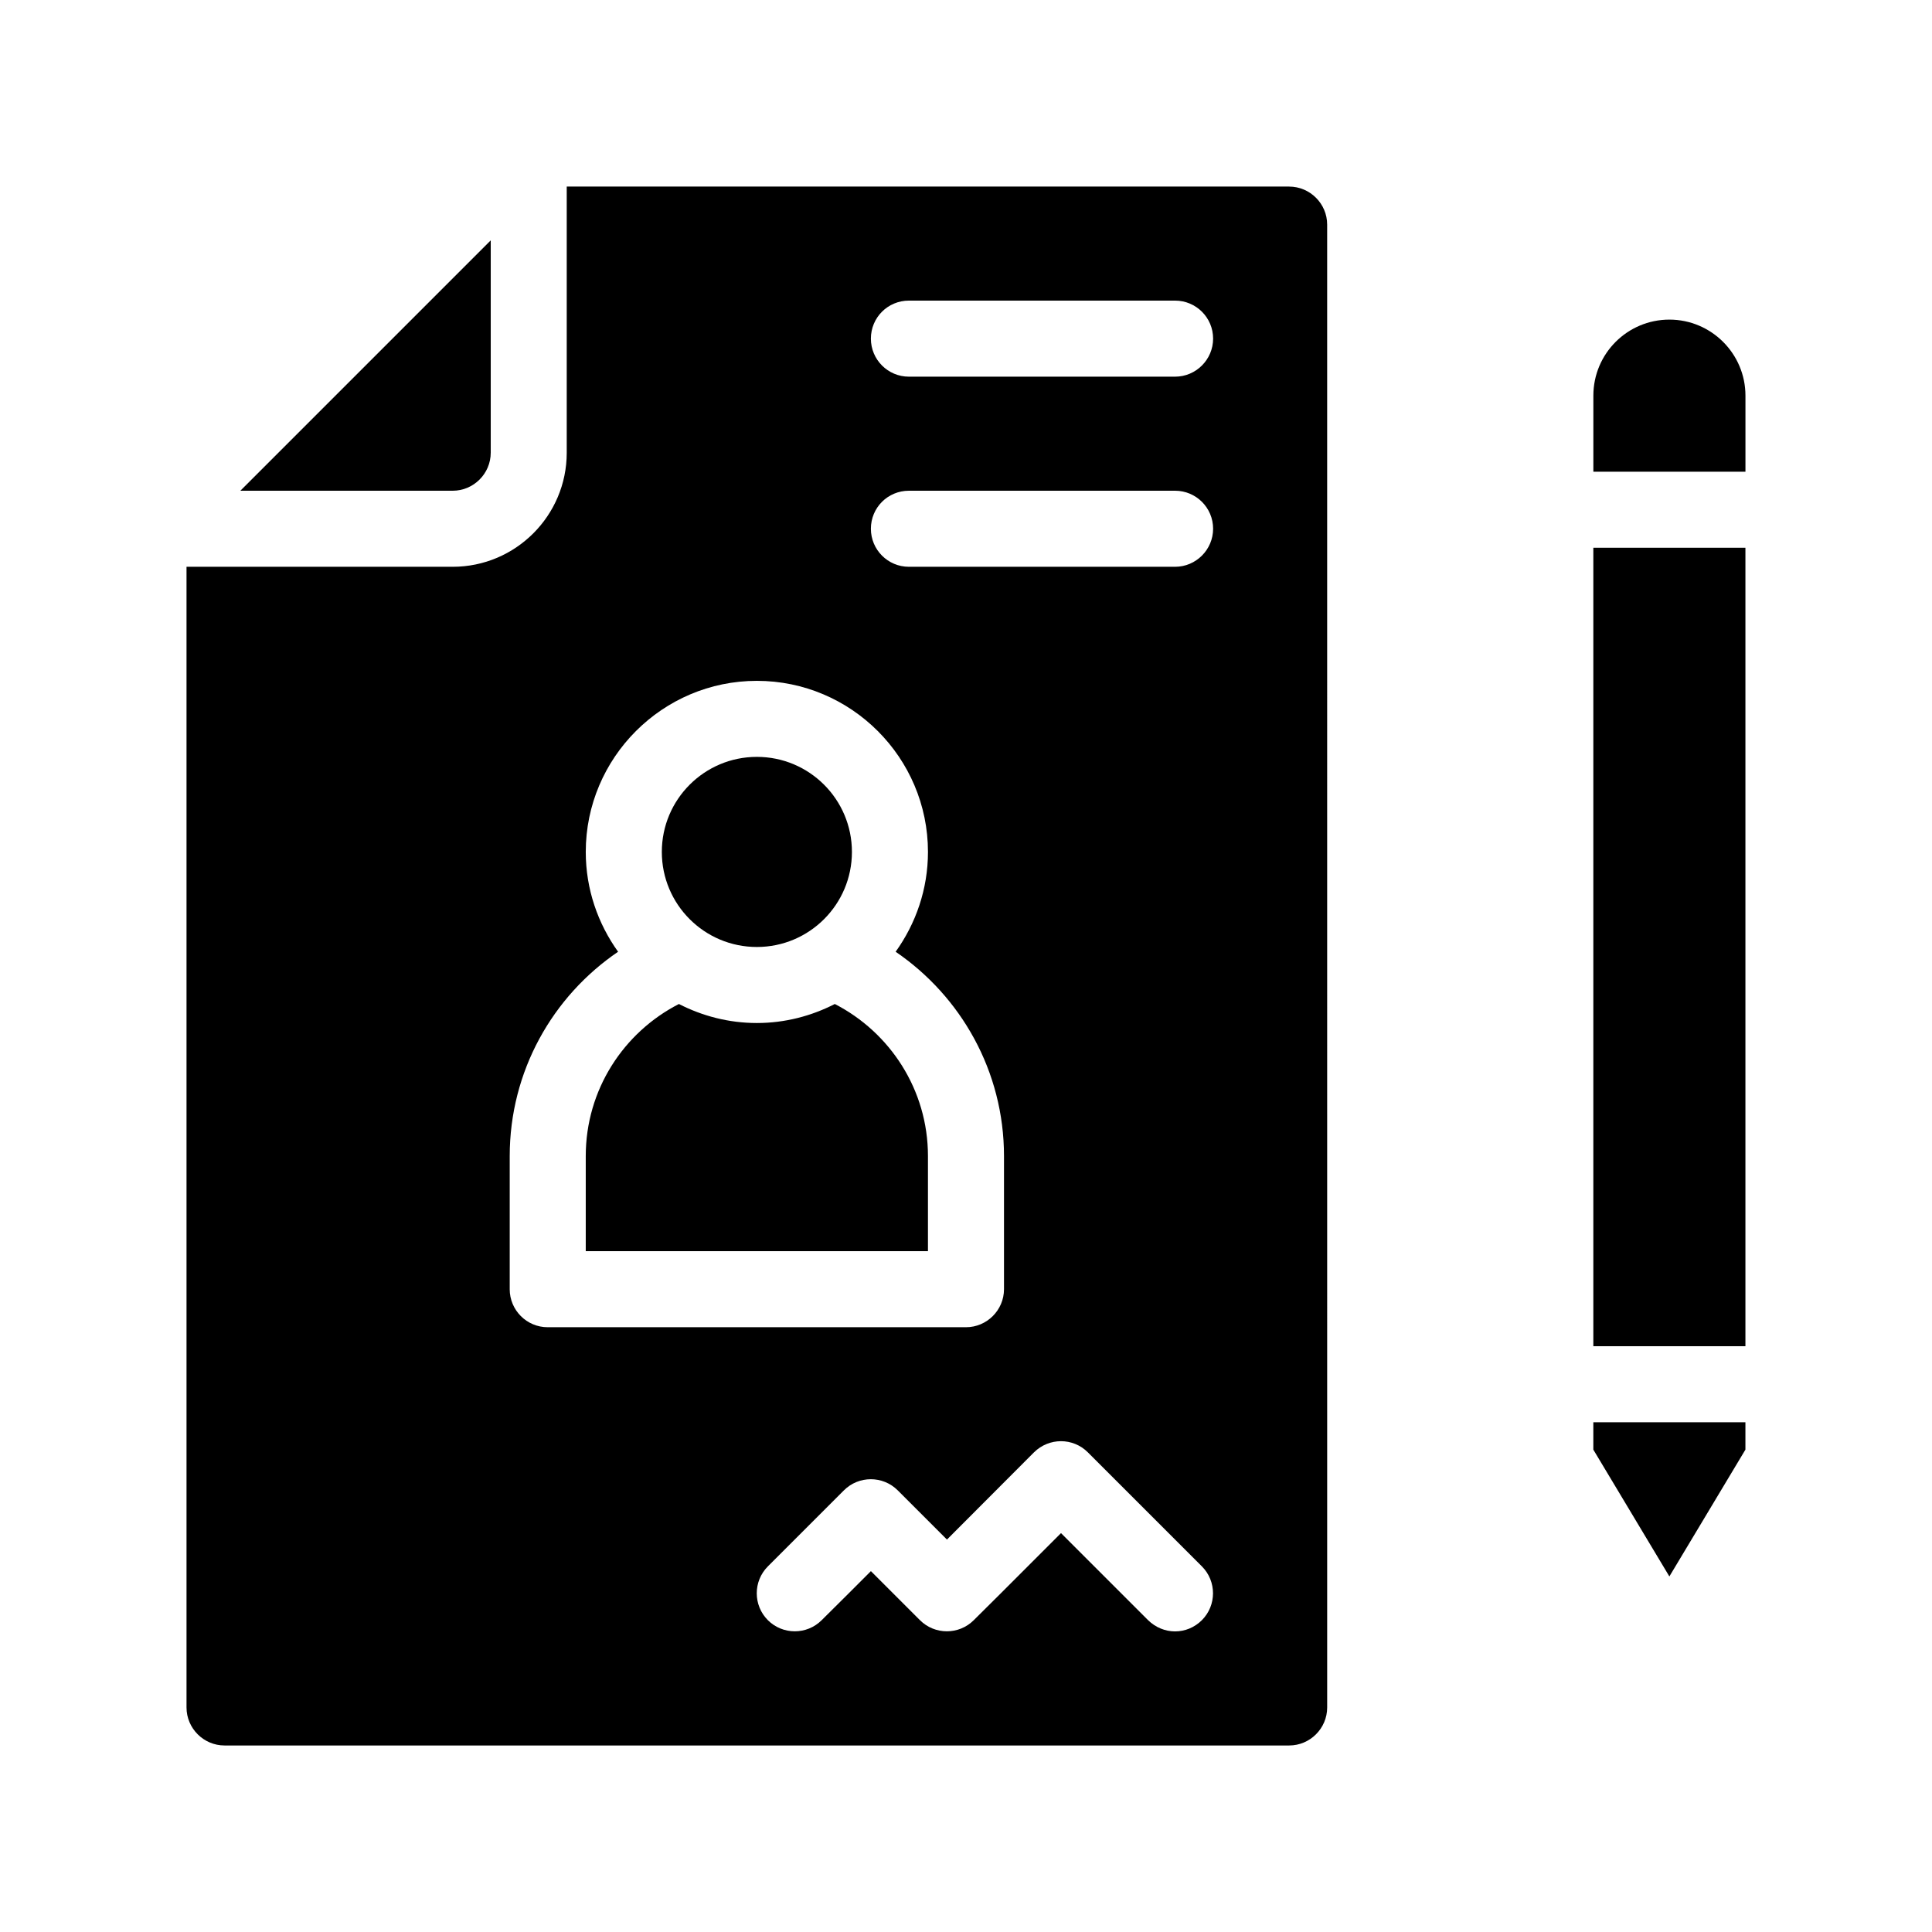
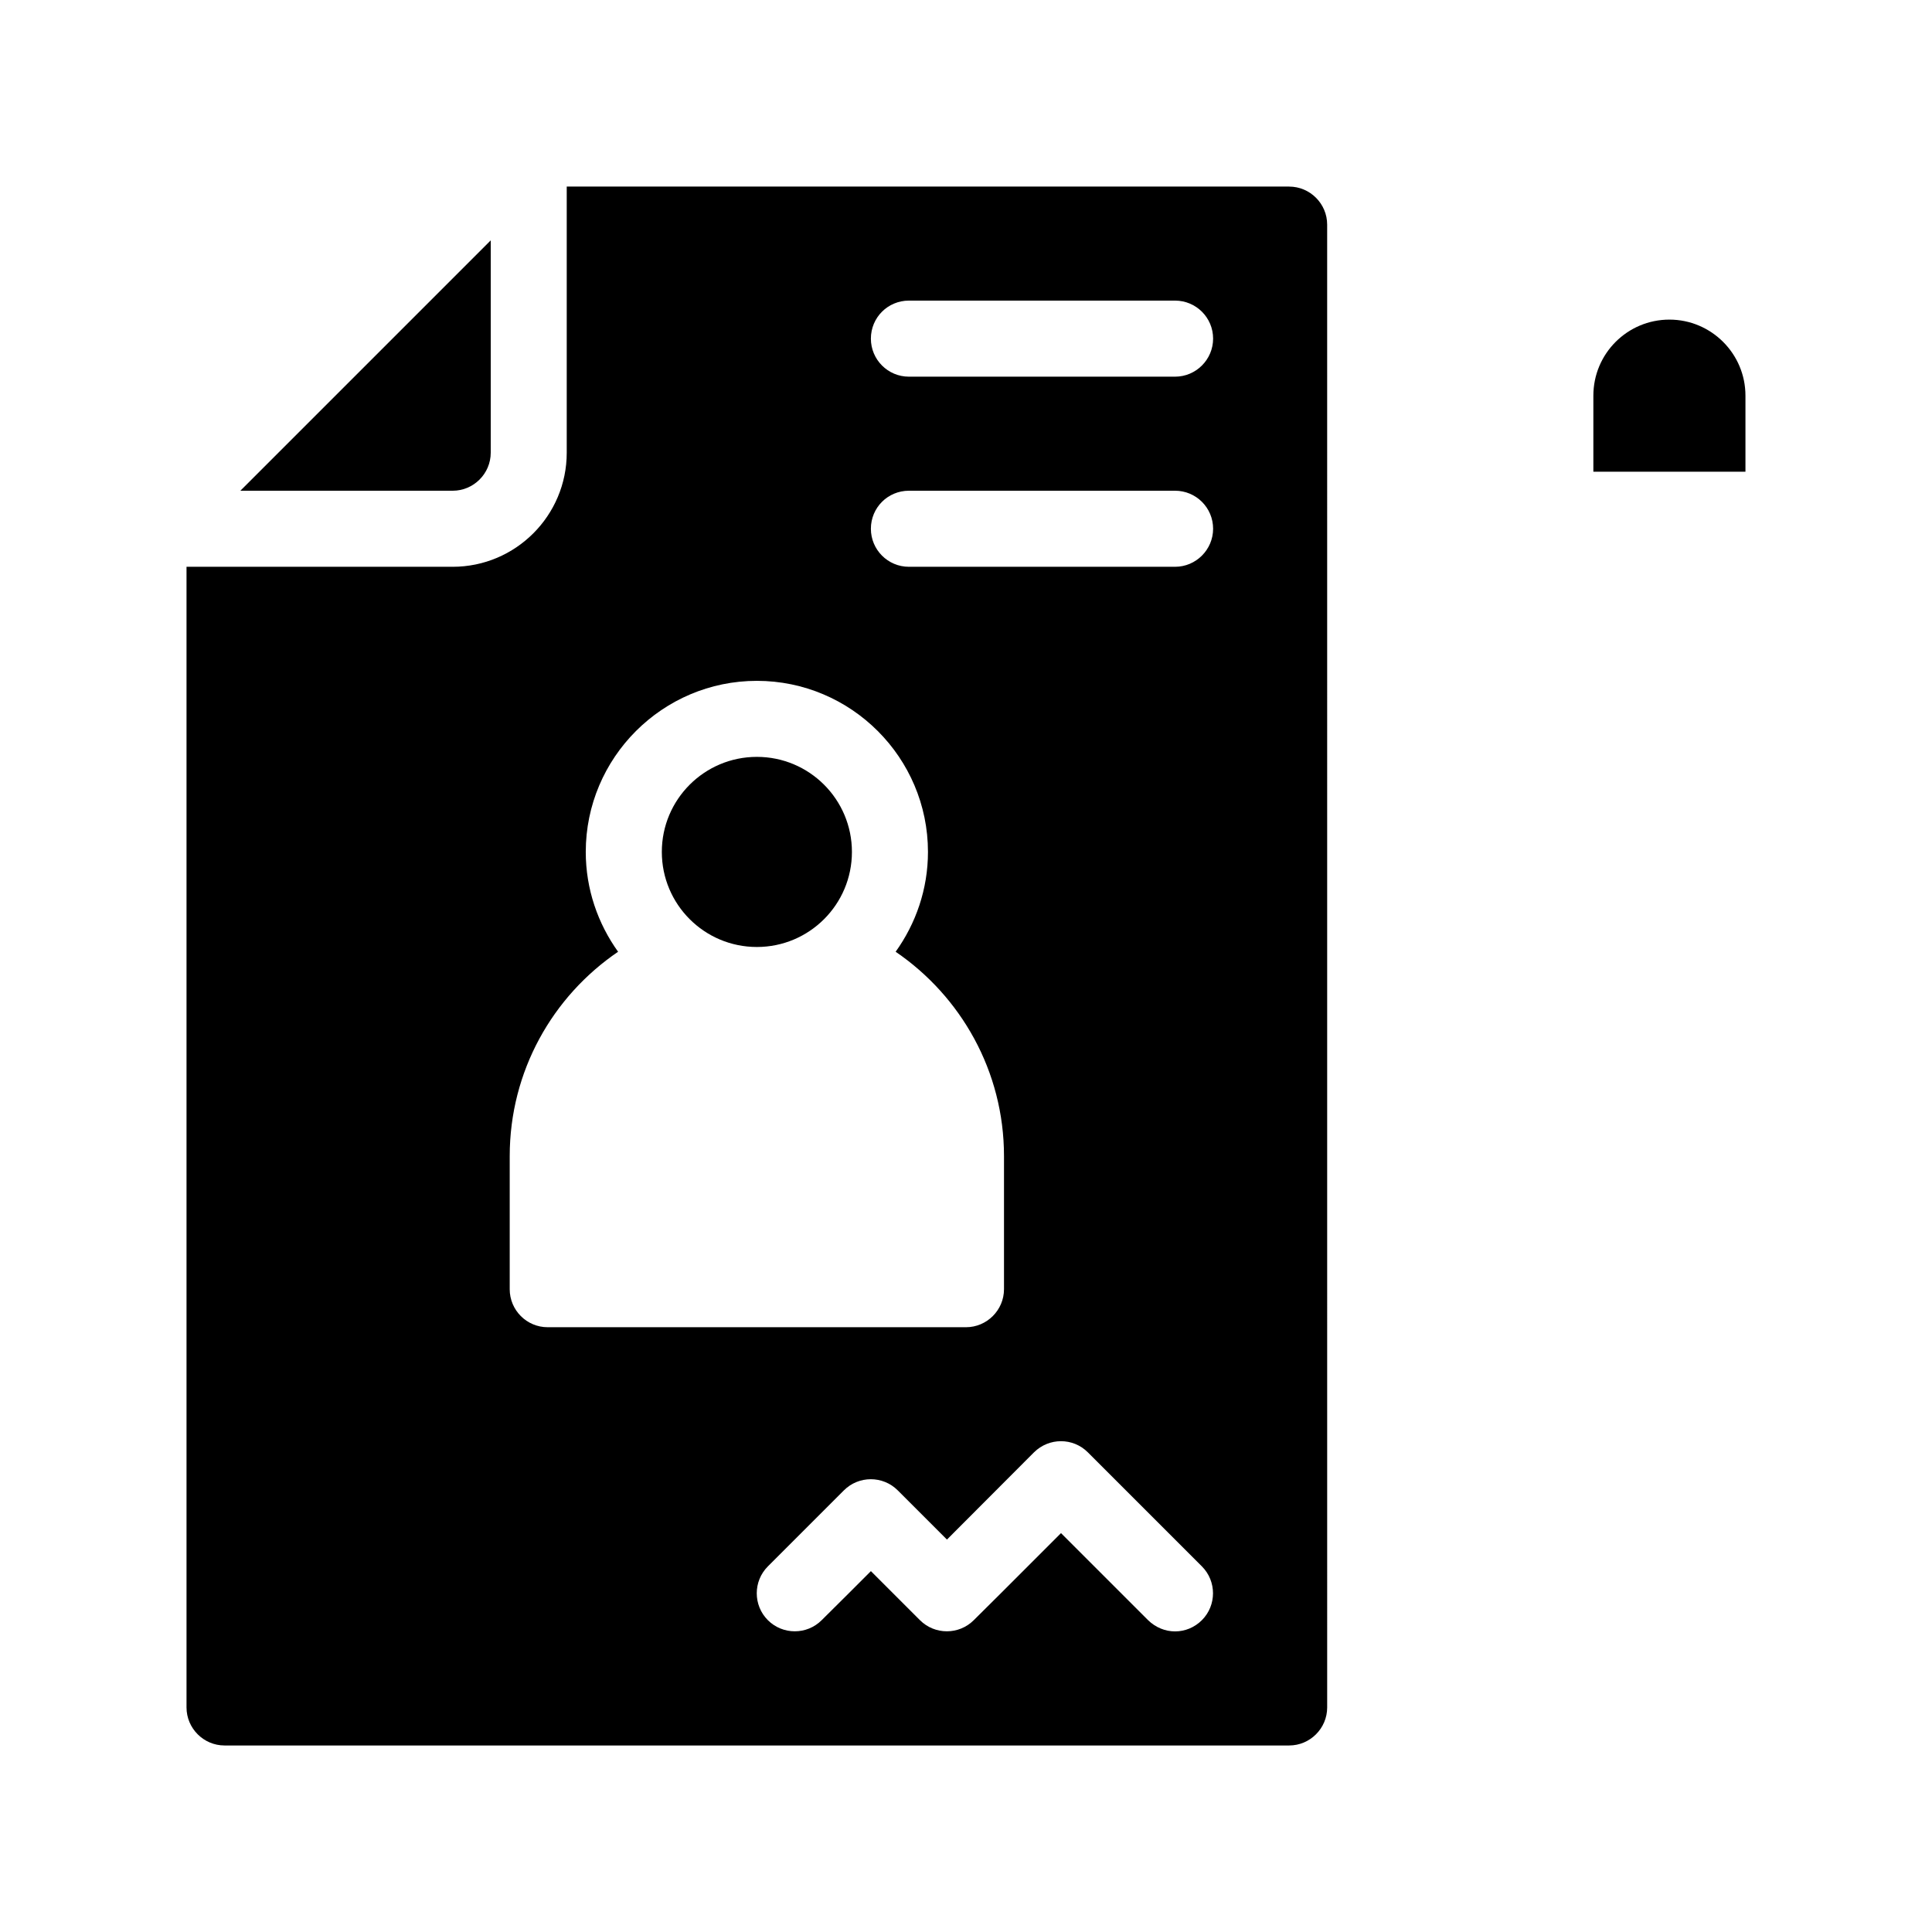
<svg xmlns="http://www.w3.org/2000/svg" fill="#000000" width="800px" height="800px" version="1.1" viewBox="144 144 512 512">
  <g>
    <path d="m485.64 193.44h-191.45v70.535c0 16.676-13.551 30.23-30.23 30.23l-70.531-0.004v302.29c0 5.543 4.535 10.078 10.078 10.078h282.13c5.543 0 10.078-4.535 10.078-10.078l-0.004-392.97c0-5.539-4.535-10.074-10.078-10.074zm-206.56 292.21v-35.266c0-22.52 11.387-42.371 28.719-54.16-5.344-7.457-8.566-16.574-8.566-26.449 0-24.988 20.355-45.344 45.344-45.344s45.344 20.355 45.344 45.344c0 9.875-3.223 18.992-8.566 26.449 17.277 11.789 28.715 31.641 28.715 54.16v35.266c0 5.543-4.535 10.078-10.078 10.078h-110.84c-5.594 0-10.074-4.535-10.074-10.078zm183.43 87.715c-1.965 1.965-4.531 2.973-7.102 2.973-2.57 0-5.141-1.008-7.152-2.973l-7.106-7.106-15.973-15.969-15.969 15.969-7.152 7.106c-3.93 3.93-10.328 3.93-14.258 0l-13-13-5.894 5.894-7.152 7.106c-3.93 3.93-10.328 3.93-14.258 0-3.93-3.93-3.93-10.328 0-14.258l20.152-20.152c3.93-3.93 10.328-3.93 14.258 0l13.047 13.047 23.074-23.125c3.981-3.93 10.328-3.93 14.258 0l30.23 30.23c3.926 3.93 3.926 10.328-0.004 14.258zm-7.102-279.16h-70.535c-5.594 0-10.078-4.535-10.078-10.078 0-5.594 4.484-10.078 10.078-10.078h70.535c5.543 0 10.078 4.484 10.078 10.078-0.004 5.543-4.535 10.078-10.078 10.078zm0-50.383h-70.535c-5.594 0-10.078-4.535-10.078-10.078 0-5.594 4.484-10.078 10.078-10.078h70.535c5.543 0 10.078 4.484 10.078 10.078-0.004 5.547-4.535 10.078-10.078 10.078z" />
    <path d="m274.05 263.97v-56.273l-66.352 66.352h56.273c5.543 0 10.078-4.535 10.078-10.078z" />
-     <path d="m365.23 410.07c-6.195 3.176-13.199 5.039-20.656 5.039s-14.461-1.863-20.656-5.039c-14.66 7.508-24.688 22.723-24.688 40.305v25.191h90.688v-25.191c0-17.582-10.074-32.797-24.688-40.305z" />
    <path d="m369.77 369.77c0 13.914-11.277 25.191-25.191 25.191-13.91 0-25.188-11.277-25.188-25.191 0-13.91 11.277-25.191 25.188-25.191 13.914 0 25.191 11.281 25.191 25.191" />
-     <path d="m566.25 528.17 20.152 33.605 20.152-33.605v-7.254h-40.305z" />
-     <path d="m566.25 289.16h40.305v211.6h-40.305z" />
    <path d="m586.41 228.7c-11.133 0-20.152 9.02-20.152 20.152v20.152h40.305v-20.152c0-11.133-9.066-20.152-20.152-20.152z" />
  </g>
</svg>